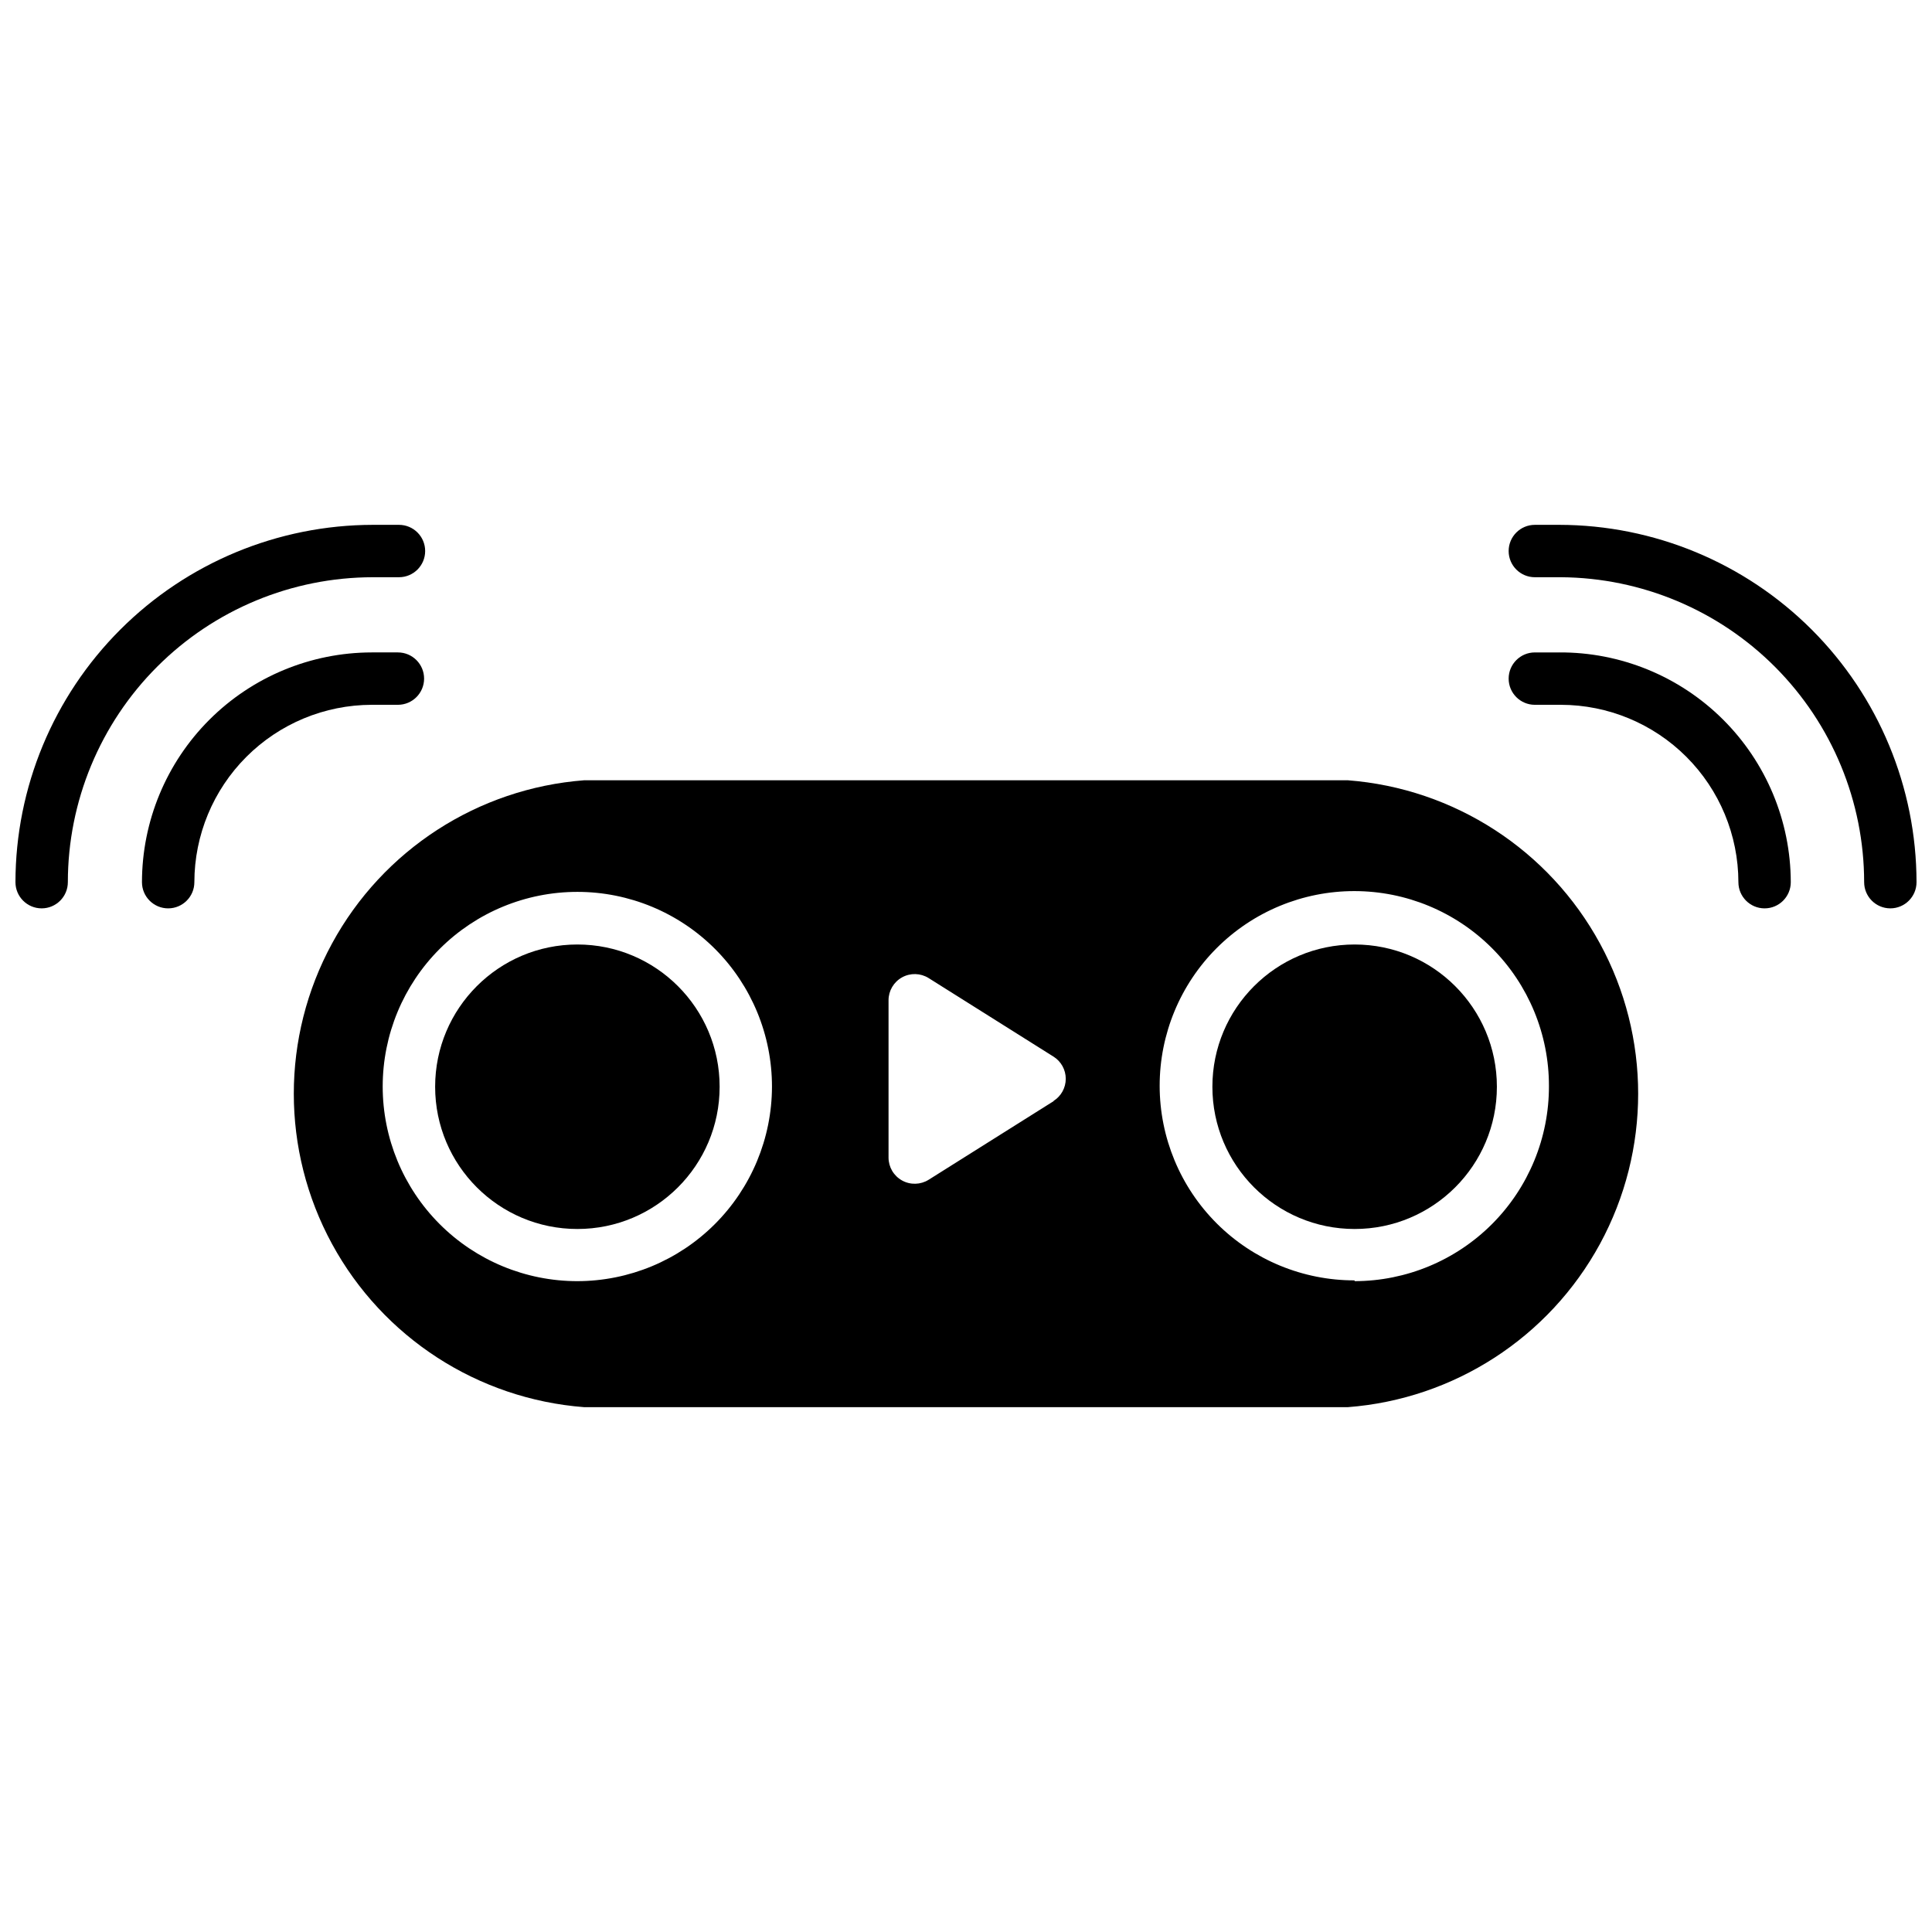
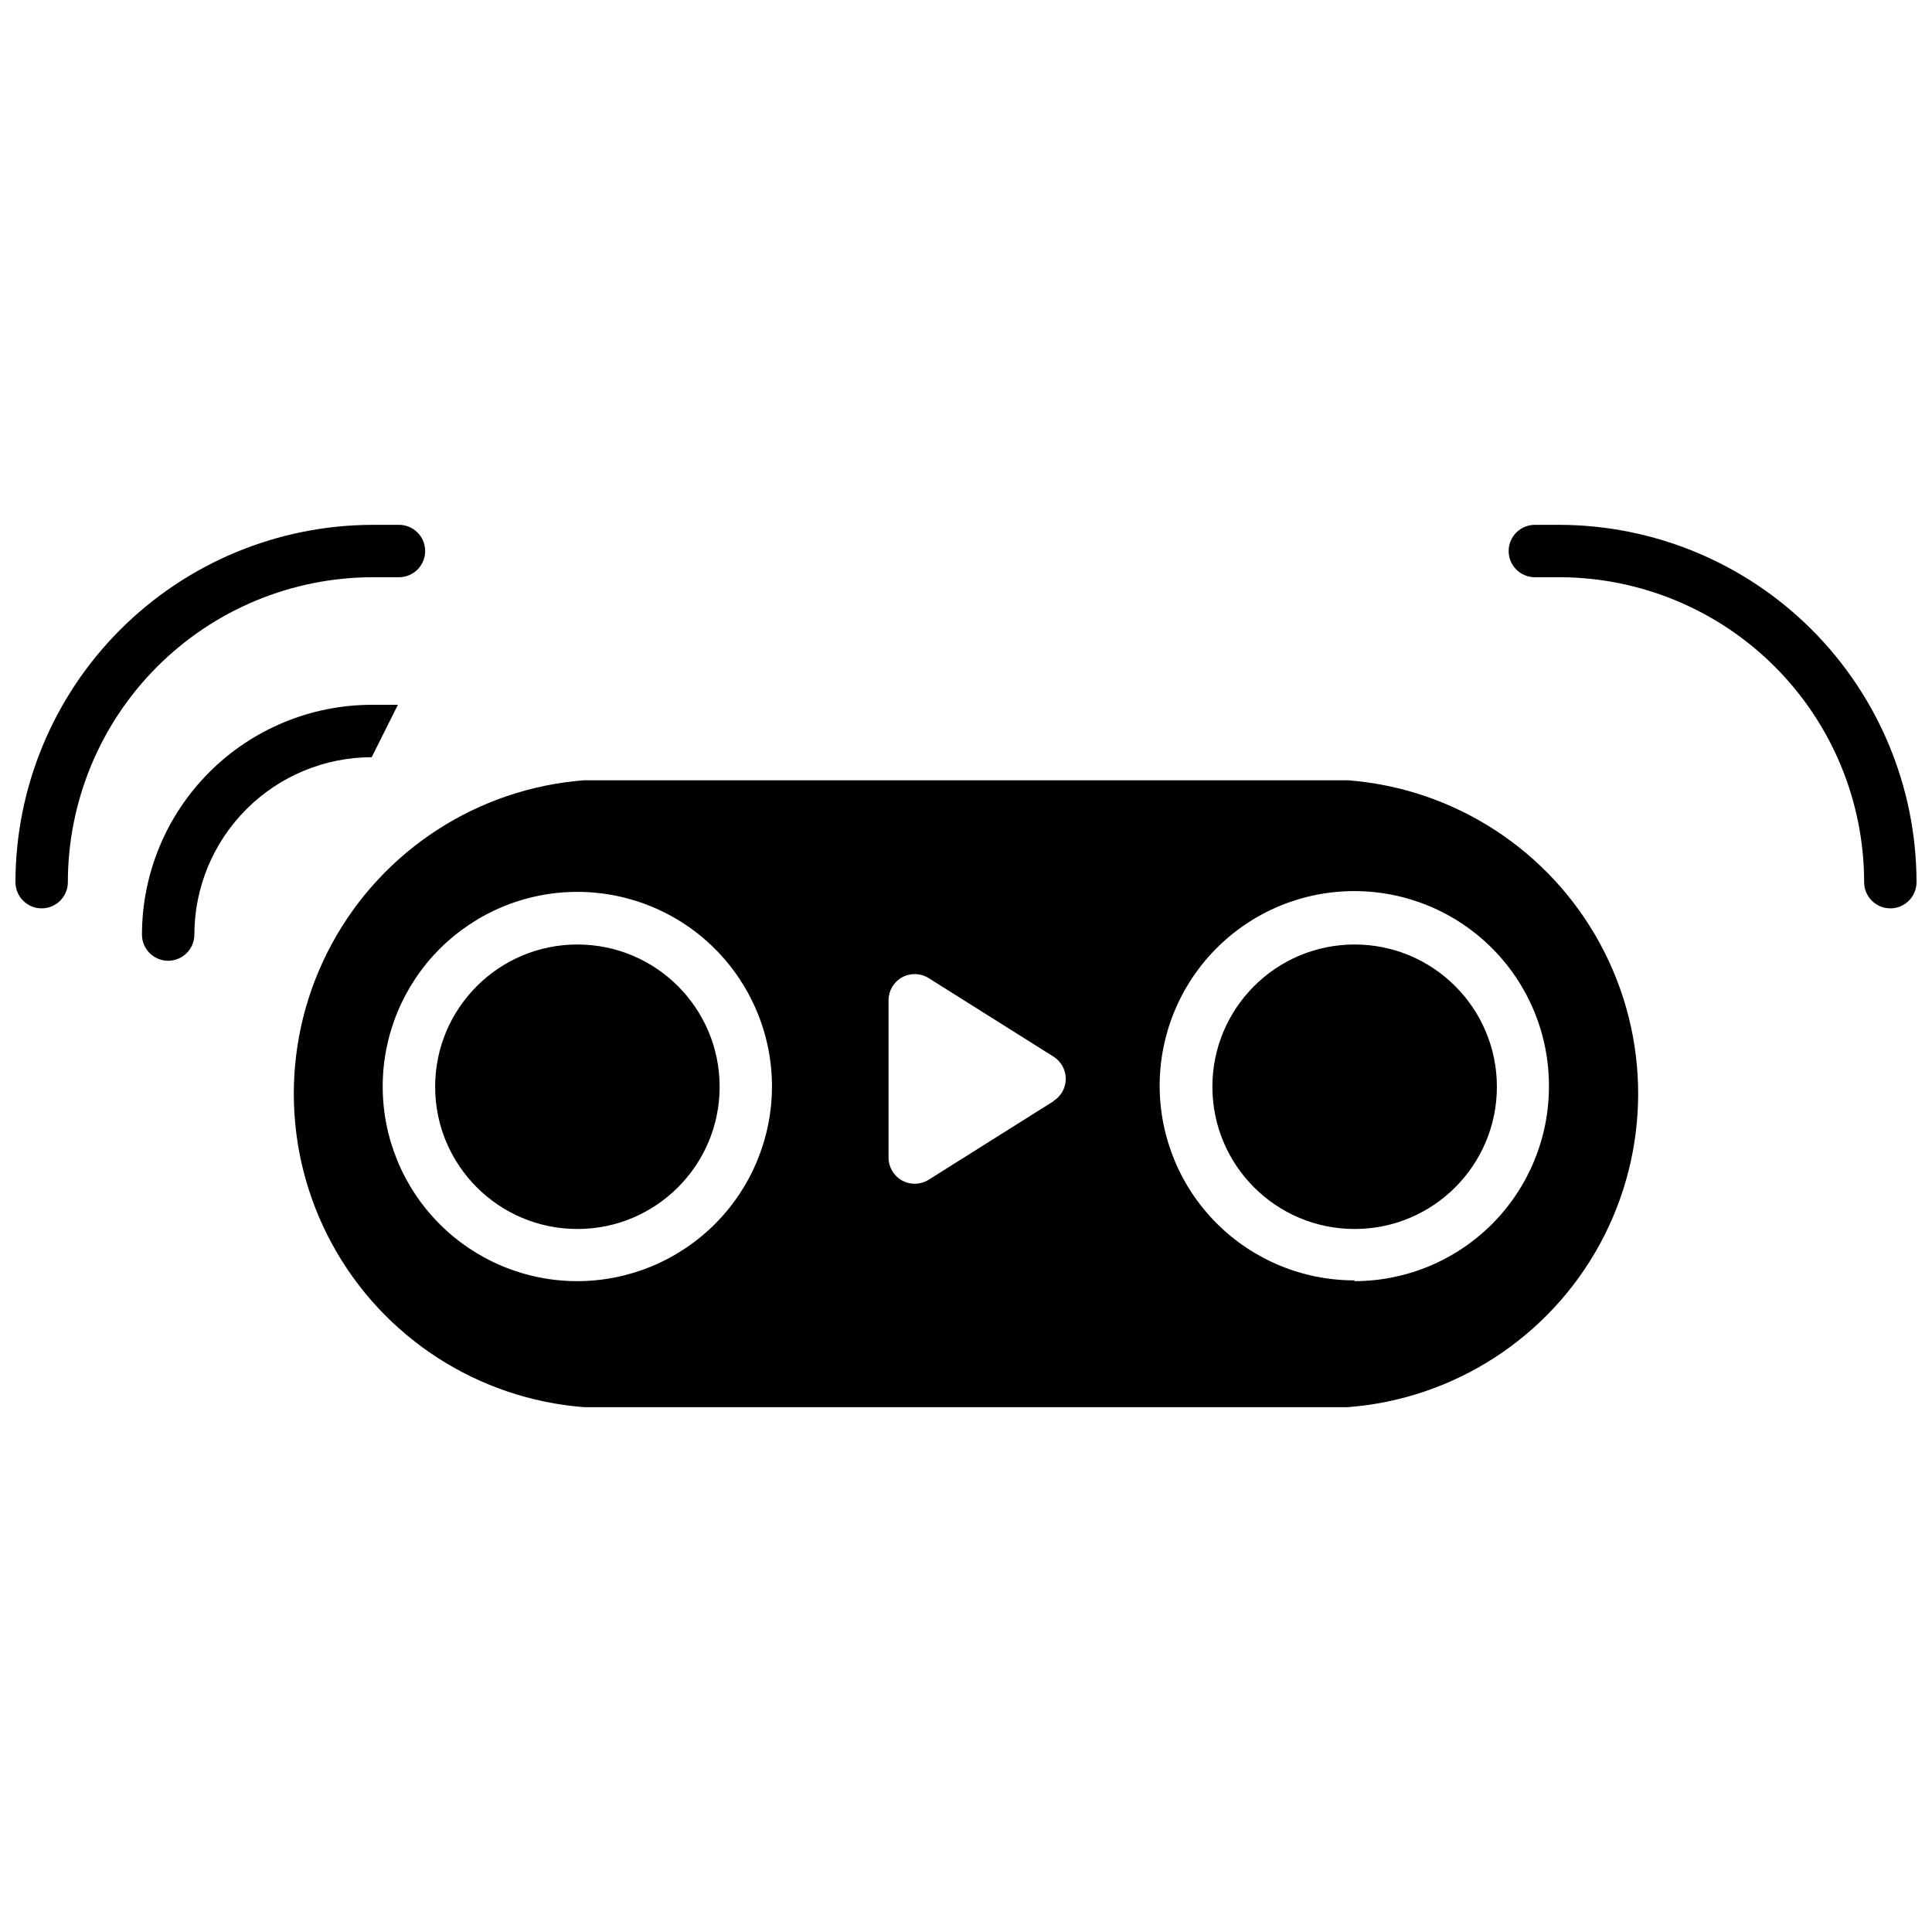
<svg xmlns="http://www.w3.org/2000/svg" width="800px" height="800px" version="1.1" viewBox="144 144 512 512">
  <defs>
    <clipPath id="b">
      <path d="m148.09 283h108.91v102h-108.91z" />
    </clipPath>
    <clipPath id="a">
      <path d="m543 283h108.9v102h-108.9z" />
    </clipPath>
  </defs>
  <g clip-path="url(#b)">
    <path d="m242.79 296.97h6.941c3.836 0 6.941-3.109 6.941-6.941 0-3.836-3.106-6.941-6.941-6.941h-6.941c-25.105 0.035-49.168 10.023-66.918 27.773-17.754 17.75-27.742 41.816-27.777 66.918 0 3.836 3.109 6.945 6.941 6.945 3.836 0 6.945-3.109 6.945-6.945 0.016-21.426 8.535-41.969 23.688-57.117 15.148-15.152 35.695-23.672 57.121-23.691z" />
  </g>
-   <path d="m249.45 330.78c3.832 0 6.941-3.106 6.941-6.941 0-3.832-3.109-6.941-6.941-6.941h-6.941c-16.145 0.02-31.617 6.438-43.031 17.852-11.418 11.414-17.836 26.891-17.855 43.031 0 3.836 3.109 6.945 6.941 6.945 3.836 0 6.945-3.109 6.945-6.945 0.016-12.457 4.977-24.402 13.785-33.211 8.809-8.812 20.754-13.77 33.215-13.789z" />
+   <path d="m249.45 330.78h-6.941c-16.145 0.02-31.617 6.438-43.031 17.852-11.418 11.414-17.836 26.891-17.855 43.031 0 3.836 3.109 6.945 6.941 6.945 3.836 0 6.945-3.109 6.945-6.945 0.016-12.457 4.977-24.402 13.785-33.211 8.809-8.812 20.754-13.77 33.215-13.789z" />
  <g clip-path="url(#a)">
    <path d="m557.21 283.09h-6.457c-3.836 0-6.945 3.106-6.945 6.941 0 3.832 3.109 6.941 6.945 6.941h6.941c21.34 0.148 41.762 8.723 56.805 23.859 15.047 15.137 23.5 35.609 23.52 56.949 0 3.836 3.106 6.945 6.941 6.945 3.836 0 6.941-3.109 6.941-6.945-0.035-25.102-10.023-49.168-27.773-66.918-17.754-17.75-41.816-27.738-66.918-27.773z" />
  </g>
-   <path d="m557.21 316.9h-6.457c-3.836 0-6.945 3.109-6.945 6.941 0 3.836 3.109 6.941 6.945 6.941h6.941c12.461 0.02 24.402 4.977 33.215 13.789 8.809 8.809 13.766 20.754 13.785 33.211 0 3.836 3.109 6.945 6.941 6.945 3.836 0 6.941-3.109 6.941-6.945-0.035-16.219-6.527-31.758-18.043-43.184-11.516-11.422-27.105-17.793-43.324-17.699z" />
  <path d="m540.69 432c0 20.82-16.879 37.695-37.699 37.695-20.82 0-37.695-16.875-37.695-37.695 0-20.82 16.875-37.699 37.695-37.699 20.82 0 37.699 16.879 37.699 37.699" />
  <path d="m334.71 432c0 20.82-16.879 37.695-37.699 37.695-20.82 0-37.695-16.875-37.695-37.695 0-20.82 16.875-37.699 37.695-37.699 20.82 0 37.699 16.879 37.699 37.699" />
  <path d="m501.18 350.78h-202.37c-28.168 2.156-53.328 18.441-66.824 43.262-13.5 24.82-13.5 54.789 0 79.609 13.496 24.816 38.656 41.105 66.824 43.262h202.37c28.172-2.156 53.328-18.445 66.828-43.262 13.496-24.82 13.496-54.789 0-79.609-13.5-24.82-38.656-41.105-66.828-43.262zm-204.18 132.74c-13.684 0-26.809-5.438-36.48-15.117-9.676-9.676-15.105-22.805-15.102-36.488 0.008-13.684 5.449-26.805 15.133-36.477 9.684-9.668 22.812-15.094 36.496-15.082 13.684 0.012 26.805 5.461 36.469 15.148 9.664 9.688 15.086 22.82 15.066 36.504-0.035 13.66-5.484 26.754-15.152 36.406-9.668 9.656-22.766 15.086-36.43 15.105zm126.21-47.695-33.113 20.828h-0.004c-2.141 1.34-4.844 1.41-7.051 0.18-2.207-1.227-3.574-3.555-3.57-6.082v-41.656 0.004c-0.004-2.527 1.363-4.856 3.57-6.082 2.207-1.227 4.91-1.16 7.051 0.18l33.113 20.828h0.004c2.008 1.273 3.227 3.484 3.227 5.867 0 2.379-1.219 4.594-3.227 5.863zm79.77 47.484-0.004 0.004c-13.688 0.016-26.82-5.406-36.512-15.078-9.688-9.668-15.133-22.793-15.141-36.48-0.004-13.691 5.43-26.82 15.109-36.5 9.68-9.68 22.809-15.113 36.496-15.105 13.691 0.004 26.812 5.453 36.484 15.141s15.094 22.82 15.074 36.508c0.039 13.695-5.371 26.84-15.031 36.539-9.664 9.703-22.789 15.164-36.48 15.184z" />
</svg>